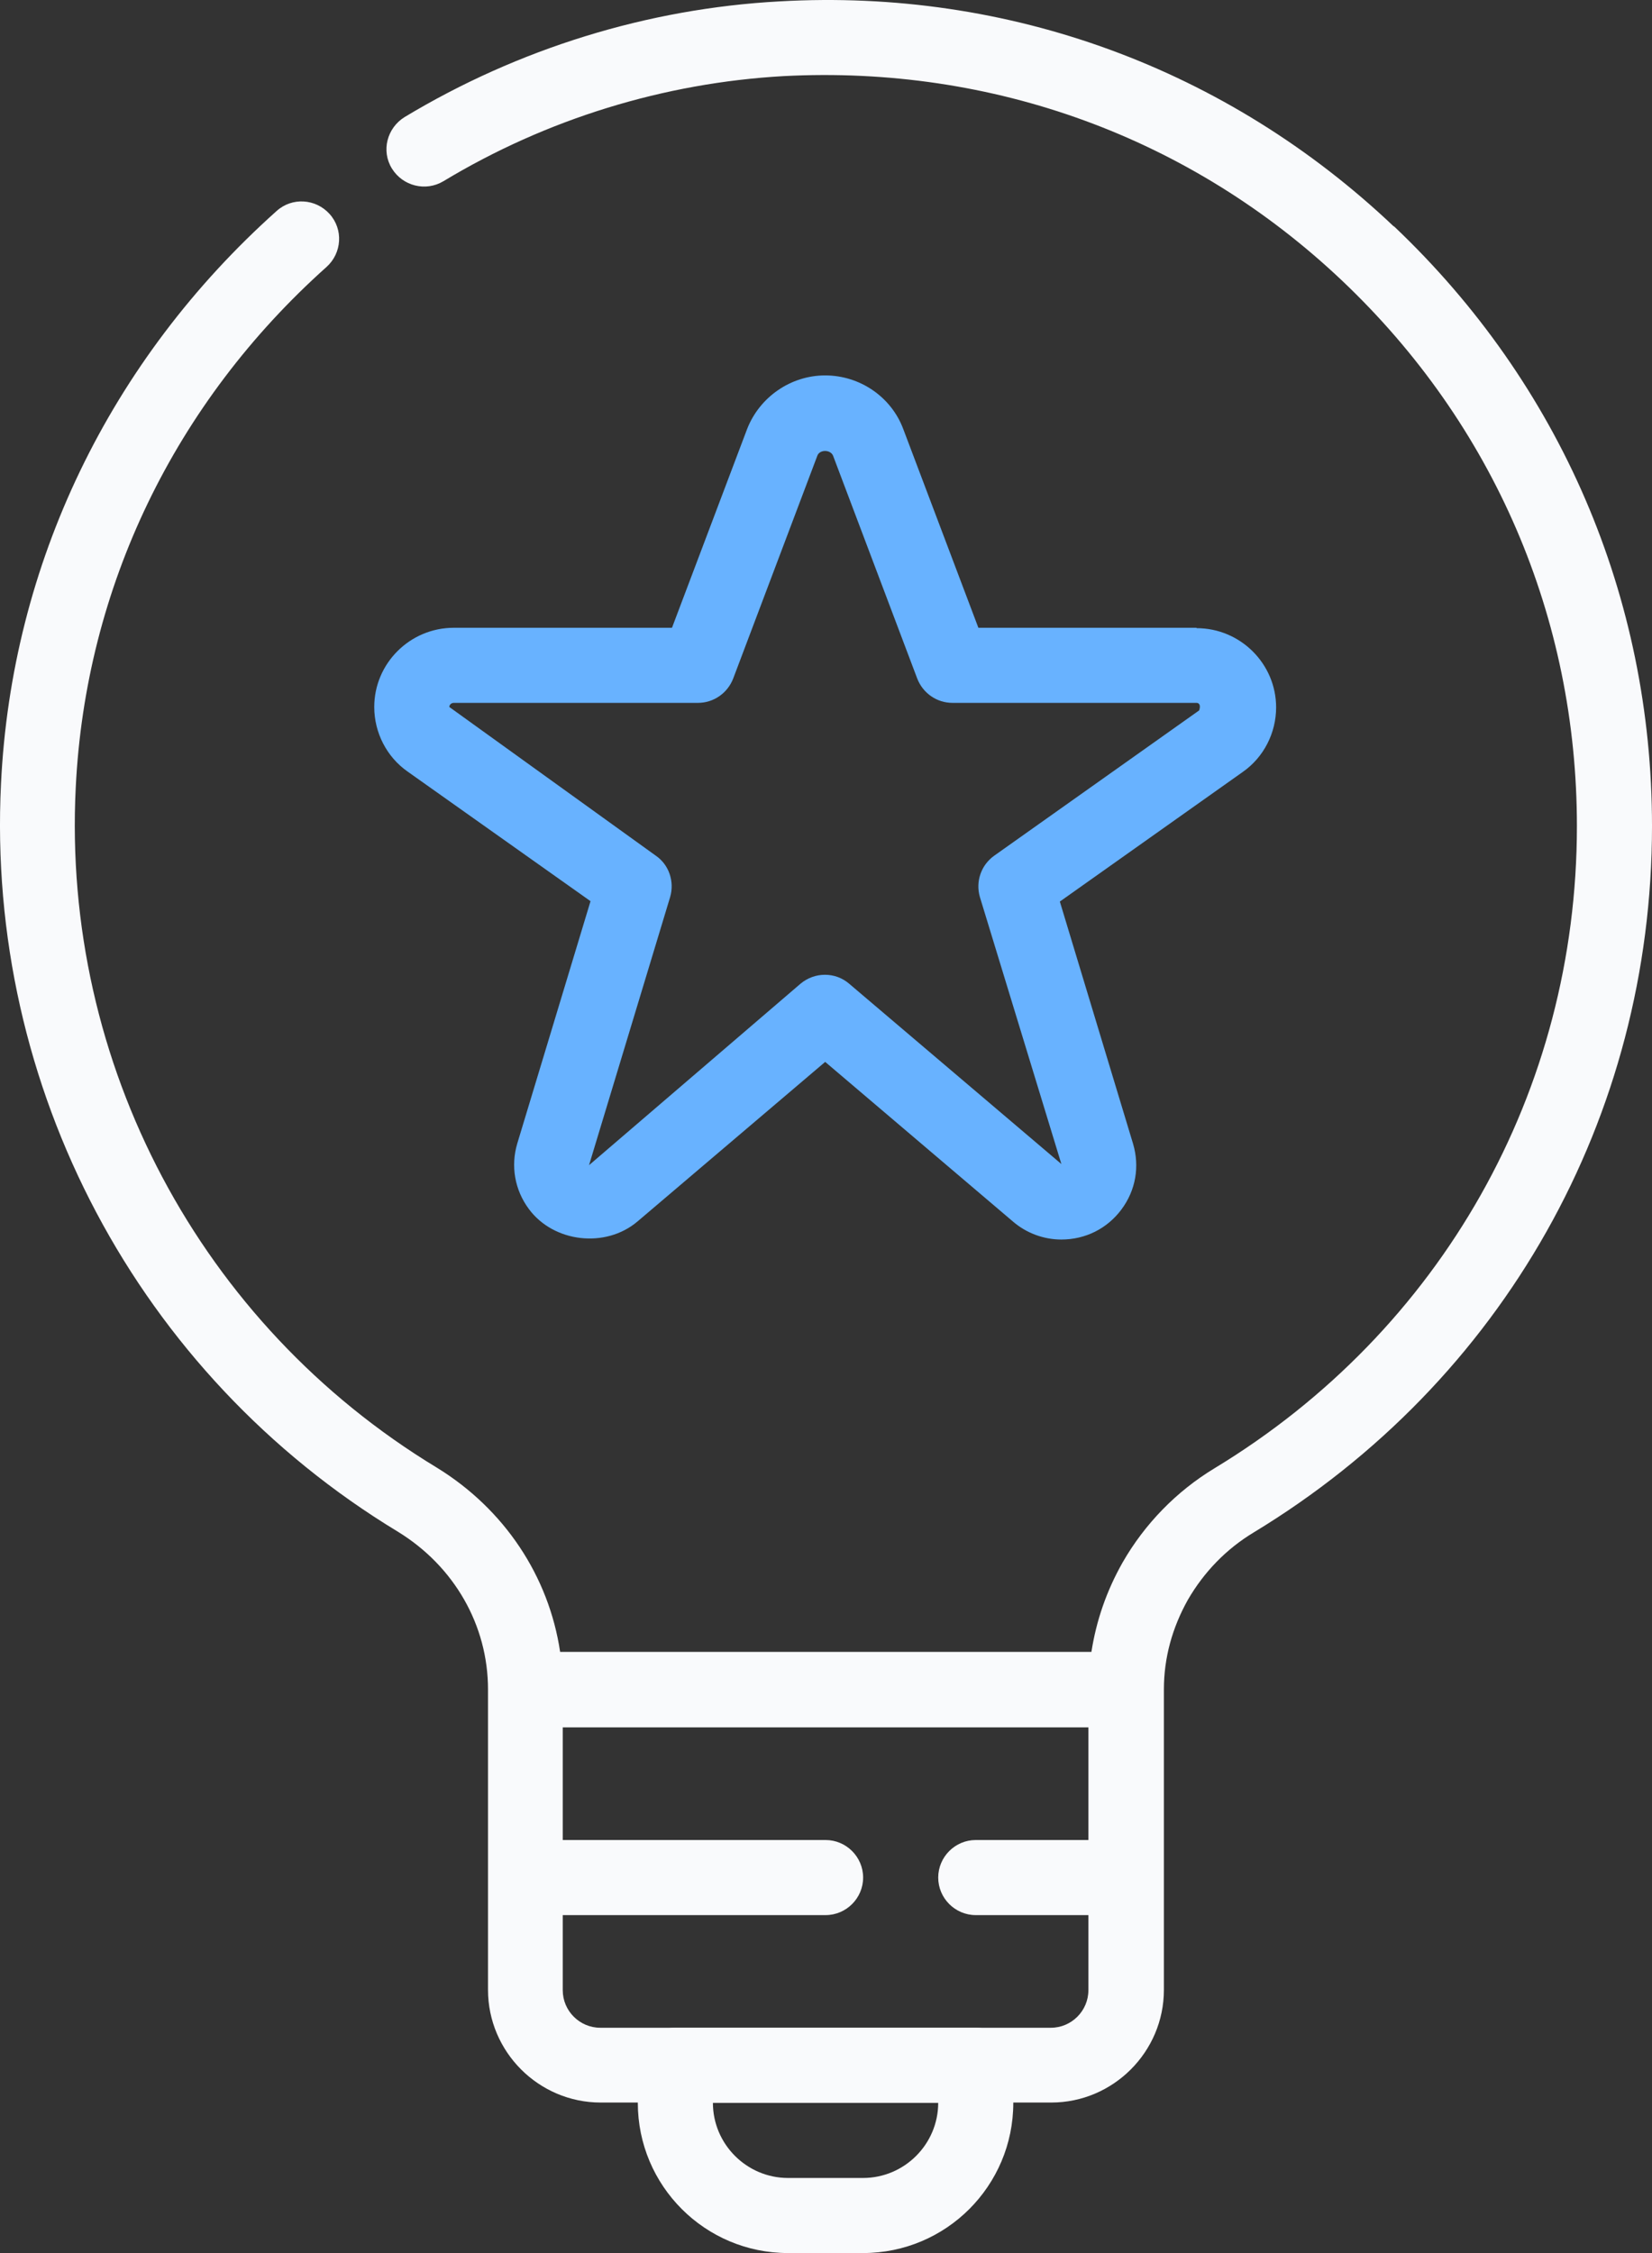
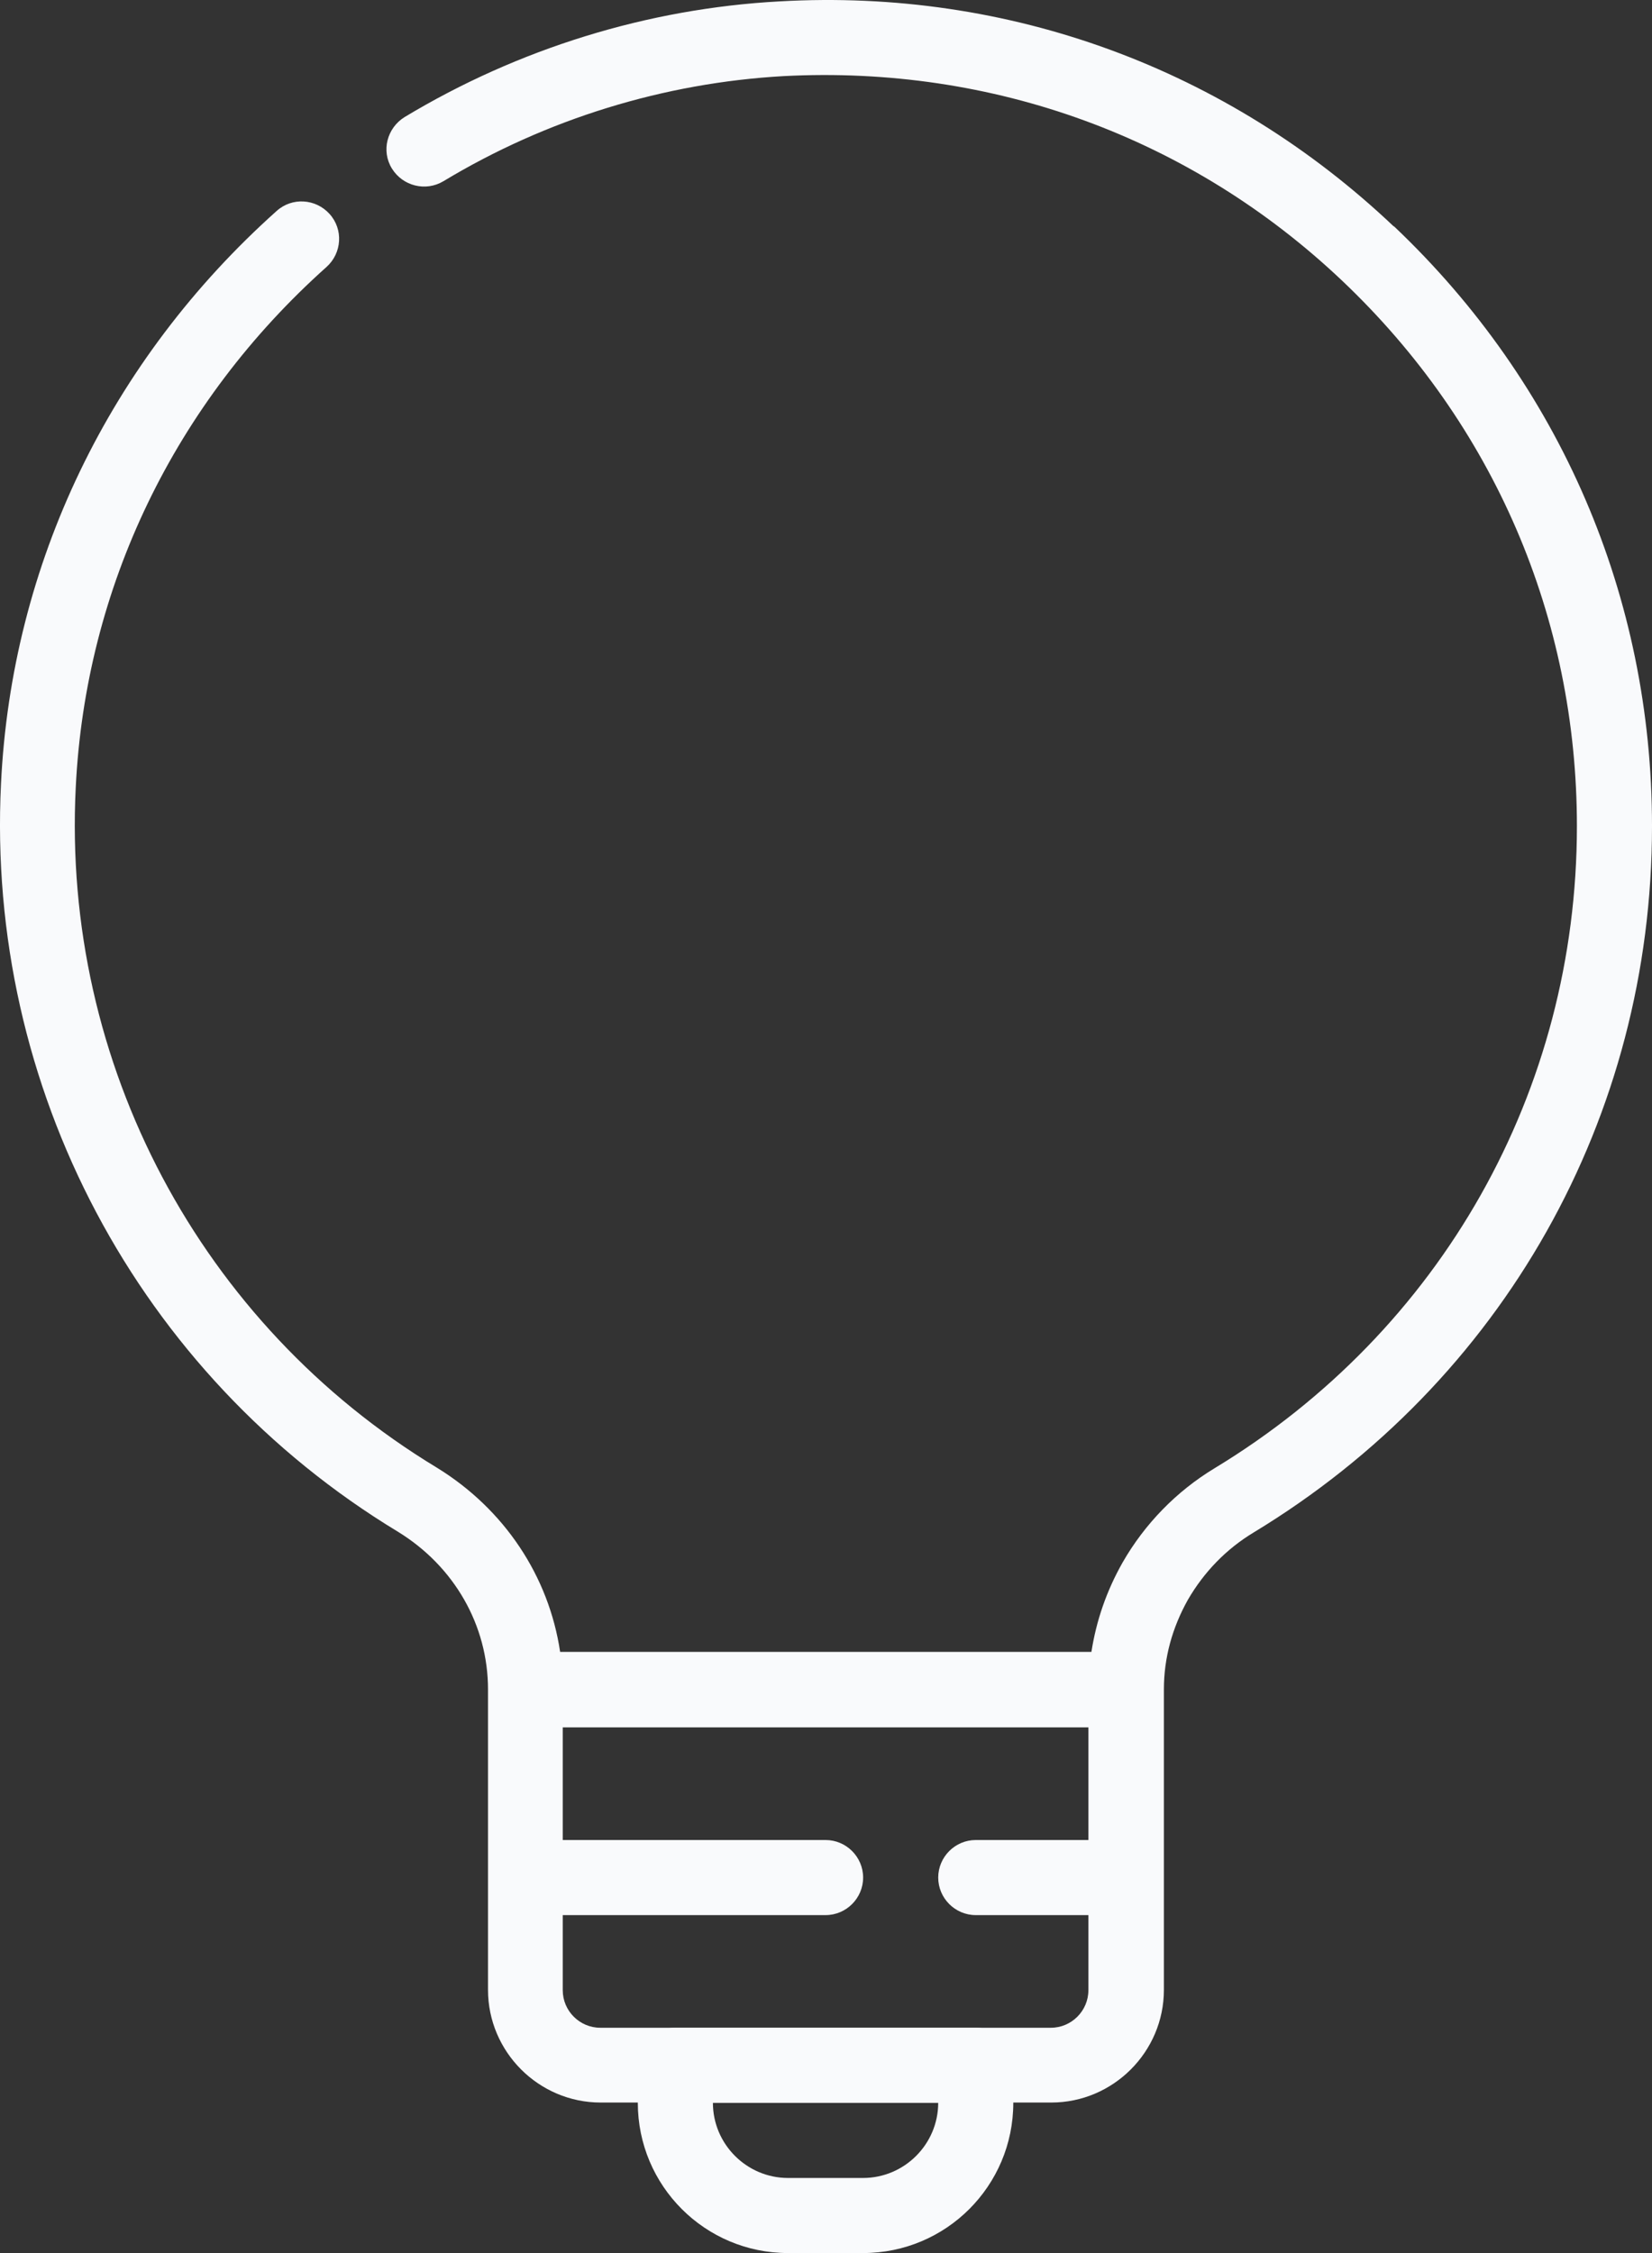
<svg xmlns="http://www.w3.org/2000/svg" id="Layer_1" data-name="Layer 1" viewBox="0 0 68.746 93.745">
  <rect x="0" y="0" width="68.746" height="93.745" fill="#333333" stroke="none" />
  <defs>
    <style>
      .cls-1 {
        fill: #68b2ff;
      }

      .cls-2 {
        fill: #f9fafc;
      }
    </style>
  </defs>
  <path class="cls-2" d="M40.604,84.37h-12.5c-.859,0-1.562.703-1.562,1.562v1.562c0,3.453,2.797,6.25,6.25,6.25h3.125c3.453,0,6.25-2.797,6.25-6.25v-1.562c0-.859-.703-1.562-1.562-1.562ZM35.917,90.62h-3.125c-1.719,0-3.125-1.406-3.125-3.125h9.375c0,1.719-1.406,3.125-3.125,3.125Z" />
-   <path class="cls-1" d="M49.792,26.12h-9.078l-3.125-8.266c-.5-1.344-1.812-2.234-3.25-2.234s-2.734.906-3.25,2.234l-3.125,8.266h-9.078c-1.828,0-3.312,1.484-3.312,3.297,0,1.062.516,2.078,1.391,2.688l7.609,5.391-3.047,10.078c-.281.938-.109,1.938.484,2.734,1.031,1.391,3.188,1.641,4.516.516l7.812-6.641,7.812,6.641c.562.484,1.281.75,2.016.75,1,0,1.906-.453,2.5-1.25s.766-1.781.484-2.734l-3.047-10.078,7.609-5.391c.875-.609,1.391-1.625,1.391-2.688,0-1.812-1.484-3.297-3.312-3.297l0-.016ZM49.902,29.558l-8.531,6.047c-.547.391-.781,1.078-.594,1.719l3.391,11.109-8.828-7.5c-.578-.5-1.438-.5-2.031,0l-8.797,7.547,3.375-11.156c.188-.641-.047-1.344-.594-1.719l-8.594-6.188c0-.094.078-.172.188-.172h10.156c.656,0,1.234-.406,1.469-1.016l3.5-9.266c.094-.266.547-.266.656,0l3.5,9.266c.234.609.812,1.016,1.469,1.016h10.156c.094,0,.188.078.109.312l0.0 0Z" />
  <path class="cls-2" d="M57.995,9.417C51.073,2.855,41.979-.489,32.433.058c-5.484.297-10.875,1.969-15.594,4.812-.734.453-.984,1.406-.531,2.141.453.734,1.406.969,2.141.531,4.297-2.594,9.188-4.094,14.156-4.375,8.703-.453,16.953,2.547,23.25,8.516,6.297,5.969,9.766,14.016,9.766,22.688,0,11.016-5.641,21-15.078,26.719-1.578.953-2.906,2.312-3.828,3.922-.672,1.188-1.094,2.422-1.297,3.719h-22.109c-.469-3.141-2.312-5.938-5.141-7.672-9.828-5.953-15.594-16.812-15.016-28.297.406-8.312,4.109-16,10.438-21.656.641-.578.703-1.562.125-2.203s-1.562-.703-2.203-.125C4.558,14.996.48,23.466.042,32.606c-.625,12.641,5.703,24.578,16.516,31.125,2.344,1.438,3.75,3.891,3.75,6.563v12.5c0,2.578,2.109,4.688,4.688,4.688h18.75c2.578,0,4.688-2.109,4.688-4.688v-12.5c0-1.312.344-2.562,1-3.734.672-1.156,1.594-2.109,2.734-2.797,10.391-6.297,16.578-17.281,16.578-29.391,0-9.531-3.812-18.391-10.734-24.953,0,0-.017-0-.017-0ZM45.292,82.808c0,.859-.703,1.562-1.562,1.562h-18.75c-.859,0-1.562-.703-1.562-1.562v-3.125h10.938c.859,0,1.562-.703,1.562-1.562s-.703-1.562-1.562-1.562h-10.938v-4.688h21.875v4.688h-4.688c-.859,0-1.562.703-1.562,1.562s.703,1.562,1.562,1.562h4.688v3.125Z" />
</svg>